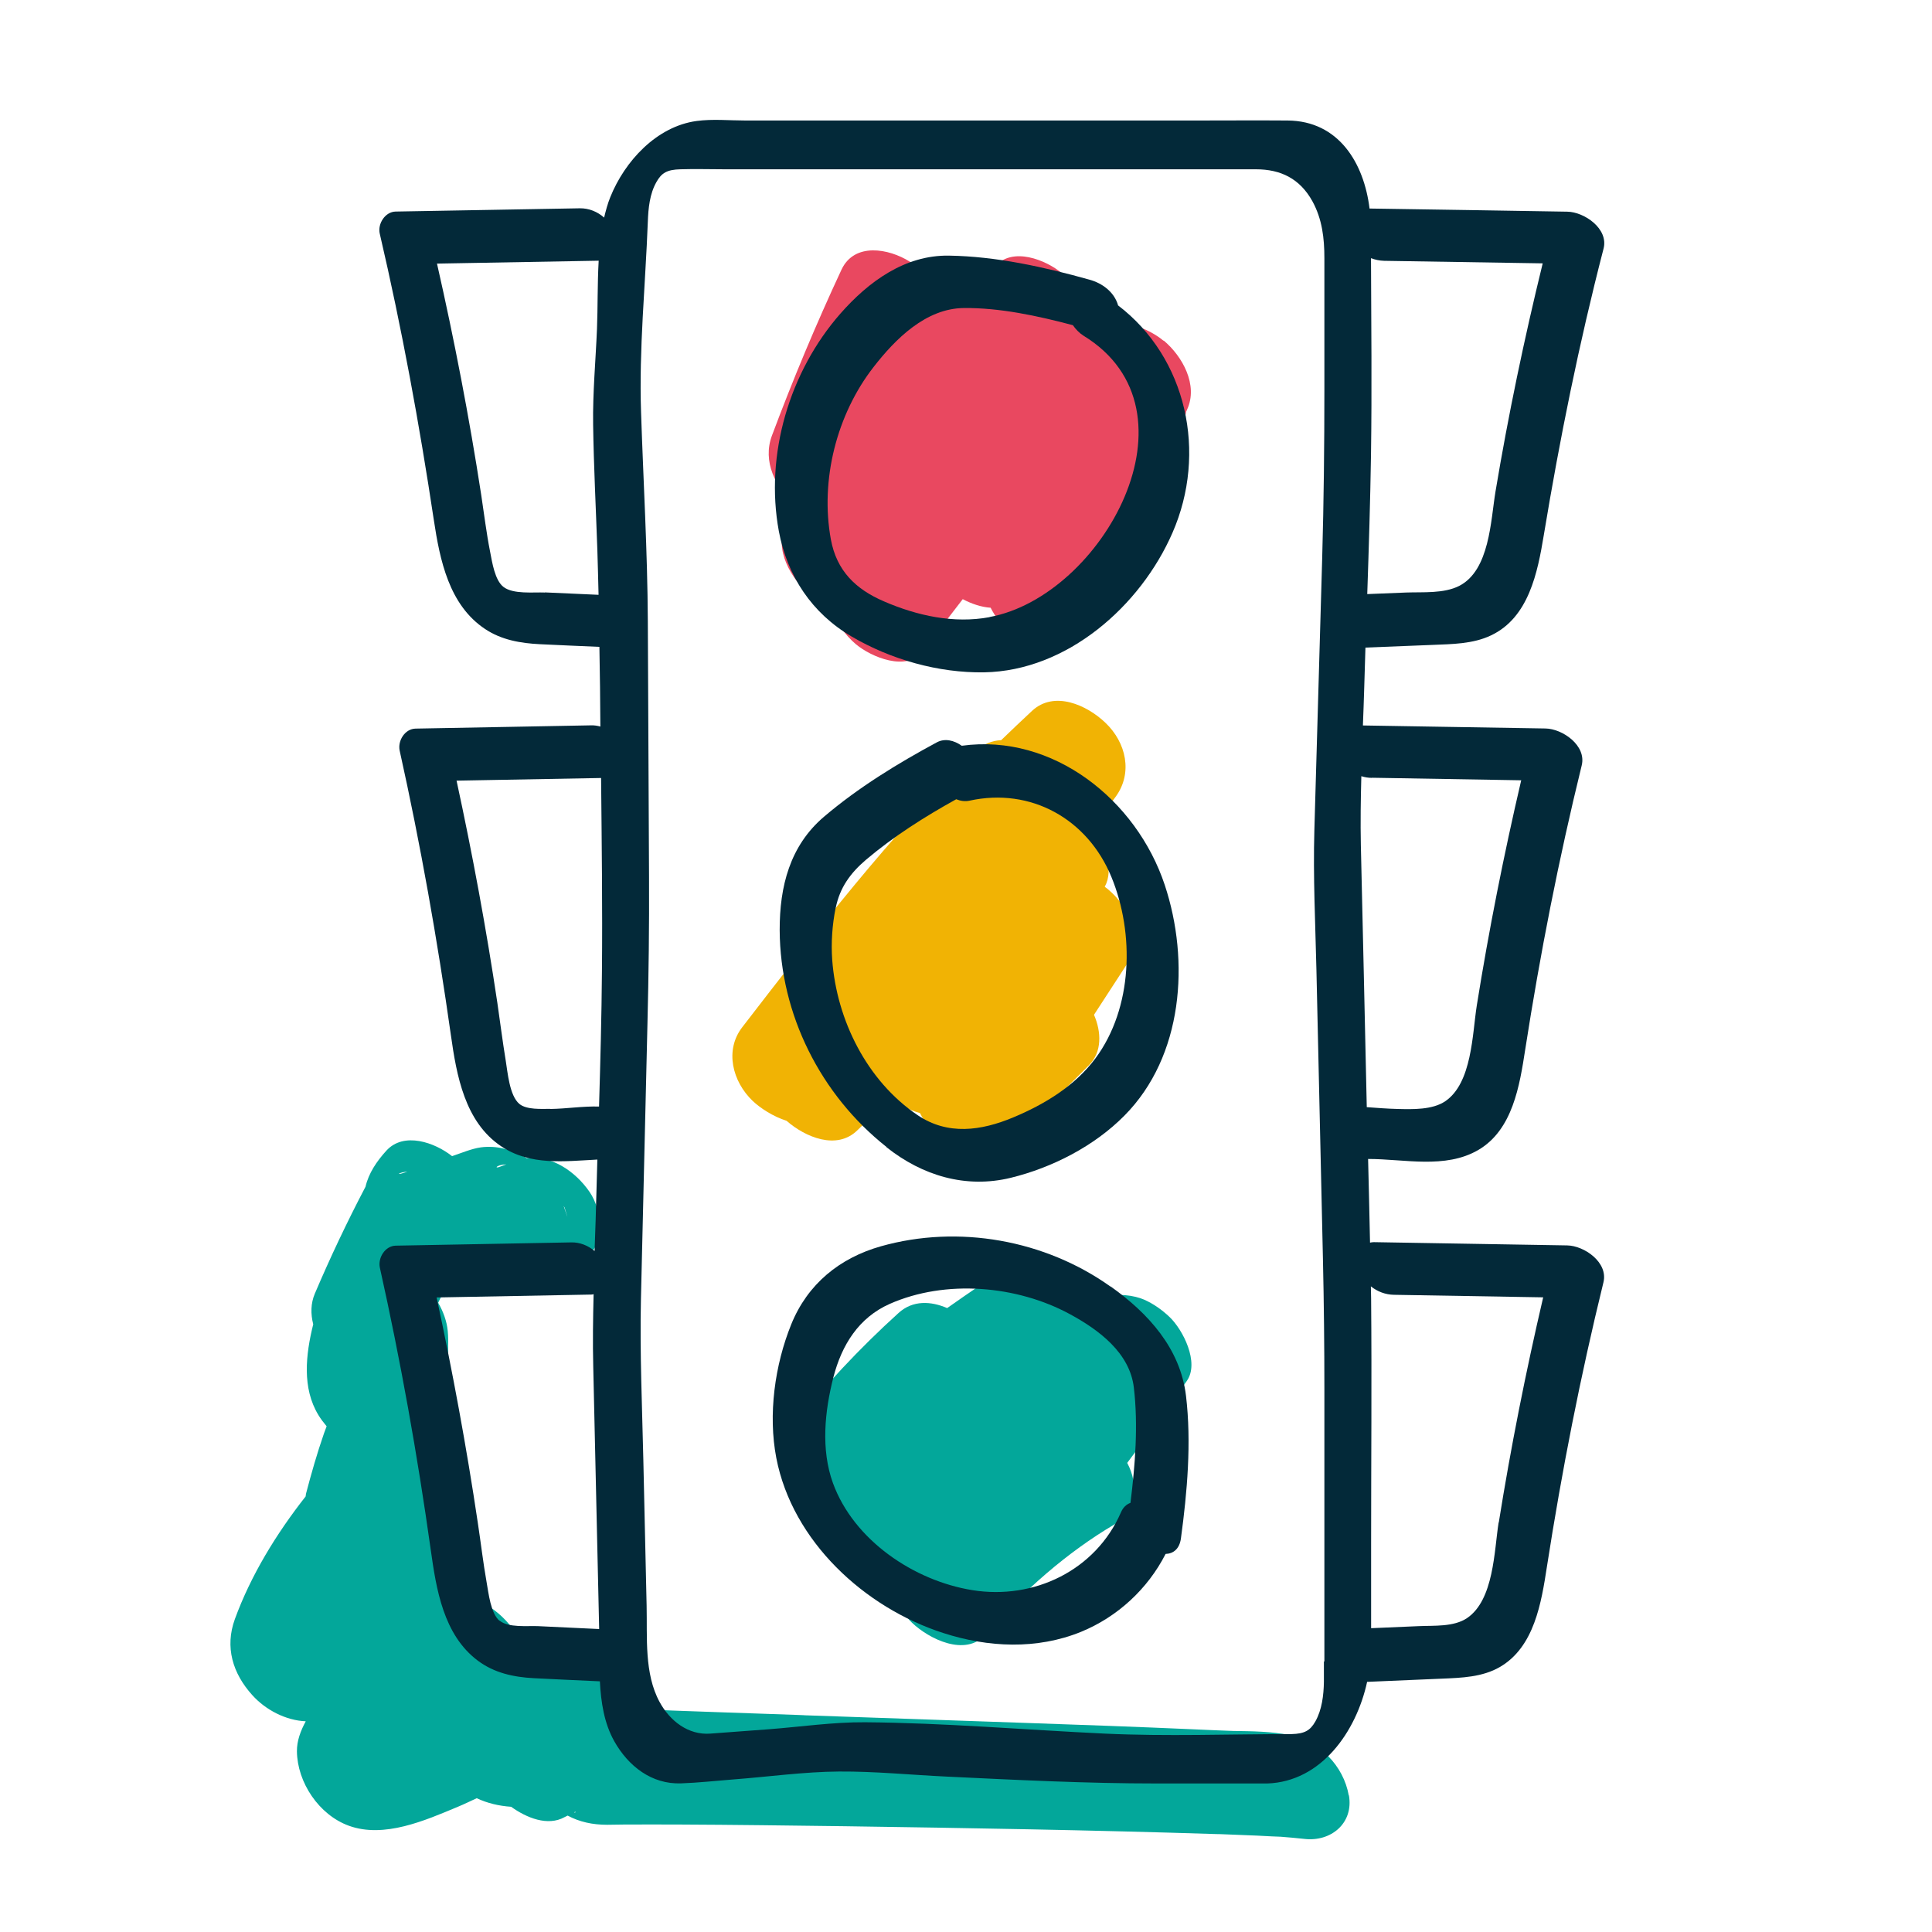
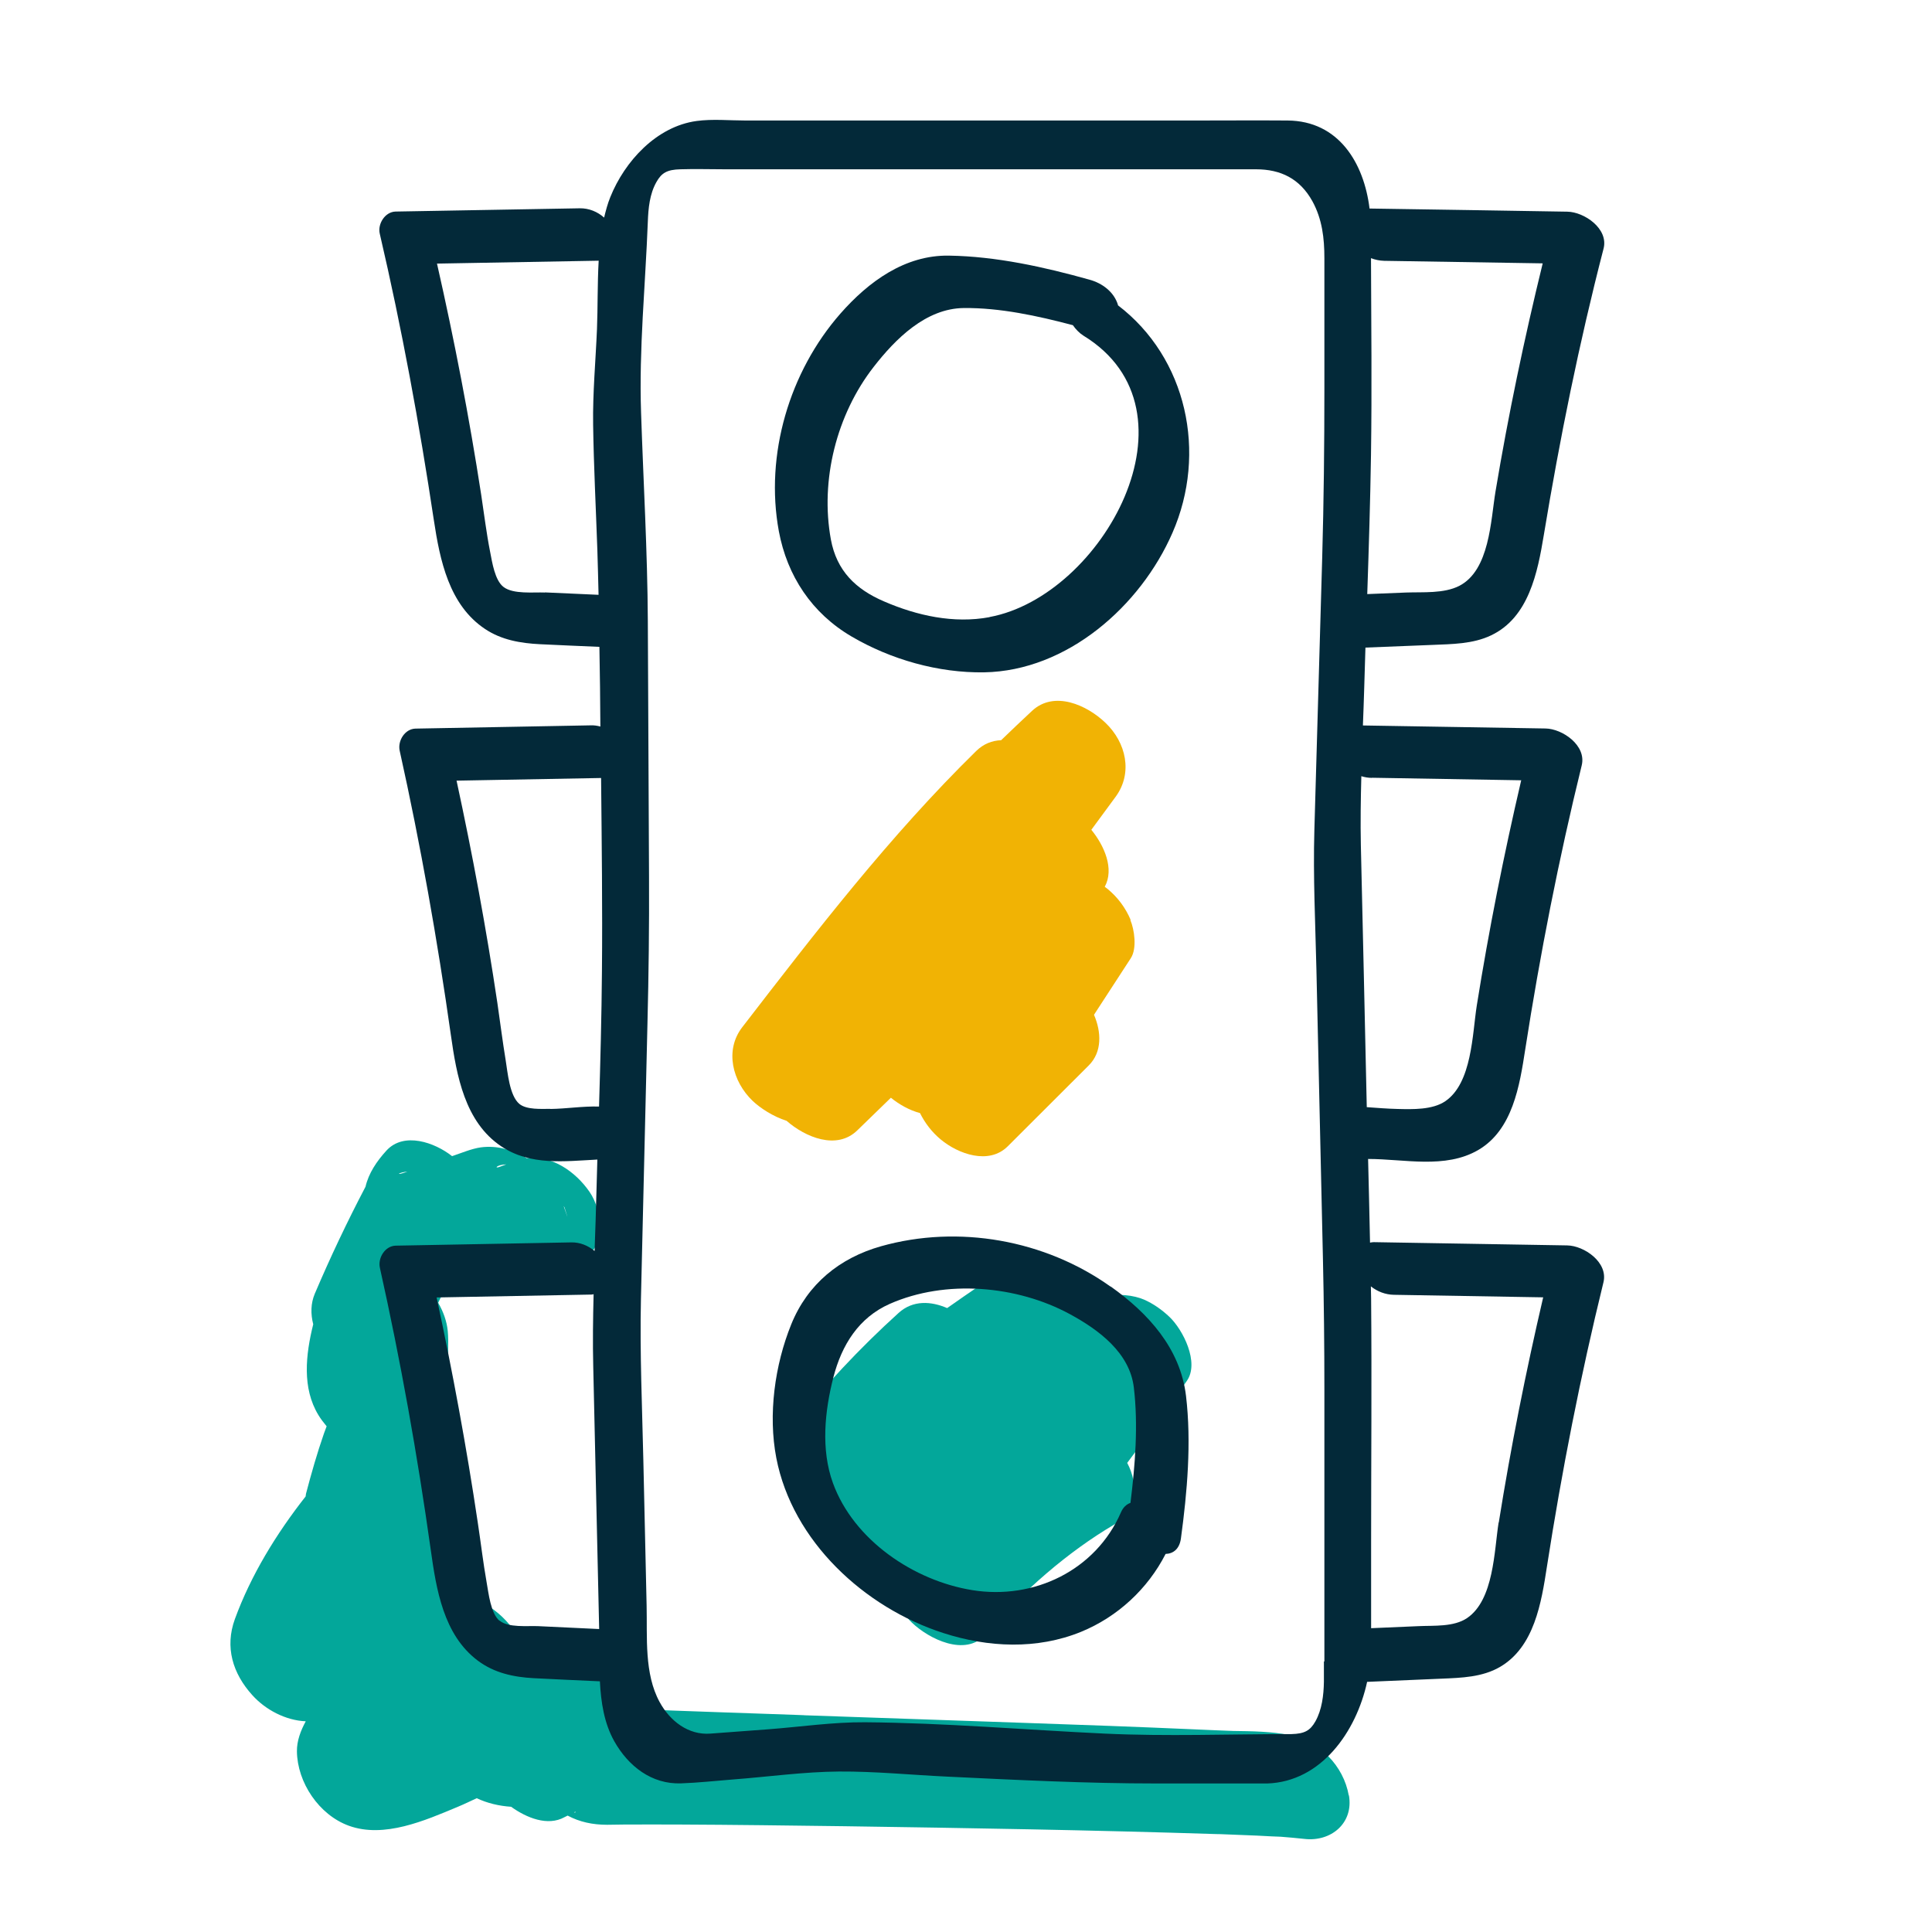
<svg xmlns="http://www.w3.org/2000/svg" id="icon" width="160" height="160" viewBox="0 0 160 160">
  <defs>
    <style>
      .cls-1 {
        fill: #e94860;
      }

      .cls-1, .cls-2, .cls-3, .cls-4 {
        stroke-width: 0px;
      }

      .cls-2 {
        fill: #f1b304;
      }

      .cls-3 {
        fill: #03a79a;
      }

      .cls-4 {
        fill: #032939;
      }
    </style>
  </defs>
-   <path class="cls-1" d="m96.36,28.22c-.8-.67-2.14-1.35-3.38-1.42-.17-.18-.34-.34-.5-.48-.69-.58-1.69-1.12-2.71-1.33-.44-.94-1.12-1.78-1.81-2.35-1.35-1.13-4.13-2.24-5.57-.56-.49.57-.97,1.14-1.45,1.71-1.15-.88-2.95-1.59-4.37-1.06-.38-.43-.8-.79-1.24-1.07-1.72-1.08-4.57-1.61-5.64.67-2.1,4.5-4.02,9.09-5.76,13.74-.8,2.13.28,4.33,1.94,5.72.02.02.05.04.08.06-.29.55-.57,1.1-.86,1.65-1.05,1.96.47,4.49,1.94,5.72.44.36,1.07.75,1.76,1.03.37,1.23,1.23,2.38,2.09,3.1,1.26,1.06,4.25,2.33,5.57.56,1.08-1.44,2.18-2.86,3.28-4.29.7.37,1.52.66,2.31.71,1.56,3.1,6.06,5.35,7.85,1.94,2.01-3.83,4.16-7.57,6.46-11.23.48-.77.32-2.08.04-2.94.41-.89.82-1.78,1.23-2.67.11-.17.22-.33.33-.5.15-.23.23-.52.28-.83.03-.06.05-.12.08-.18.94-2.04-.39-4.42-1.94-5.72Z" />
  <path class="cls-2" d="m93.64,76.19c-.43-1.01-1.06-1.86-1.9-2.56-.08-.07-.17-.12-.25-.19.81-1.49-.04-3.41-1.11-4.72.68-.92,1.36-1.84,2.03-2.76,1.41-1.95.86-4.46-.86-6.1-1.53-1.47-4.24-2.7-6.08-.99-.86.8-1.71,1.61-2.56,2.43-.75.03-1.46.3-2.07.9-7.15,7.01-13.27,14.96-19.37,22.87-1.47,1.9-.82,4.49.86,6.1.62.59,1.7,1.3,2.81,1.65,1.54,1.35,4.15,2.46,5.86.79.93-.9,1.86-1.8,2.78-2.7.69.56,1.54,1.04,2.41,1.27.42.84.98,1.57,1.71,2.18,1.45,1.21,4,2.14,5.57.56,2.23-2.23,4.47-4.46,6.7-6.69,1.12-1.12,1.04-2.78.43-4.19,1.02-1.56,2.04-3.13,3.05-4.69.52-.8.3-2.36-.04-3.16Z" />
  <g>
    <path class="cls-3" d="m69.3,126.13c.21.44.47.85.76,1.21.78.97,2.36,2.18,3.88,2.4-.39,1.62.37,3.47,1.59,4.65,1.41,1.34,4.4,2.84,6.08.99,3.11-3.65,6.83-6.86,10.66-9.12,1.87-1.1,2.04-3.32,1.08-5.11,1.68-2.24,3.34-4.49,4.94-6.79,1.06-1.52-.32-4.23-1.43-5.29-.62-.59-1.32-1.09-2.11-1.44-.77-.34-2.36-.61-3.16-.1-.29.19-.58.38-.87.56-.36-.84-.89-1.61-1.37-2.06-.62-.59-1.32-1.09-2.11-1.44-.77-.34-2.37-.62-3.16-.1-1.9,1.25-3.78,2.53-5.64,3.84-1.34-.58-2.84-.67-4.02.4-3.24,2.93-6.23,6.13-8.94,9.56-2.24,2.83.62,7.18,3.8,7.86Z" />
    <path class="cls-3" d="m111.7,148.7c-.43-2.48-2.45-4.52-4.91-5.01-1.49-.3-3.09-.32-4.66-.34-1.05-.04-2.11-.08-3.16-.13-4.72-.21-9.44-.38-14.16-.54-5.88-.21-11.76-.4-17.64-.61-.11,0-.44-.02-.65-.02,0,0,.01,0,.02,0,.07,0,.12,0,.15,0-.15,0-.66-.02-.76-.03-.76-.03-1.52-.05-2.29-.08-1.35-.05-2.7-.09-4.04-.14-2.54-.09-5.09-.18-7.63-.28-.38-.01-.76-.03-1.15-.05-.07-.87-.36-1.74-.88-2.59-1.35-2.21-3.96-3.84-6.59-3.27-.12.03-.25.06-.37.09-.59-1.07-1.46-2-2.44-2.63-.44-.29-.9-.49-1.38-.66-.02-.12-.05-.23-.07-.35-.32-1.64-.61-3.29-.85-4.94-.48-3.23-.81-6.48-1-9.74-.07-1.32-.14-3.25-.15-4.18-.01-.98.08-2-.01-2.98-.08-.81-.37-1.6-.79-2.33.36-.76.73-1.51,1.11-2.27.51-.07,1.02-.2,1.54-.38.93-.32,1.87-.63,2.8-.95,1.08.65,2.34,1.02,3.58.87.92-.11,1.84-.53,2.71-.84,2.28-.81,1.88-4.05.79-5.62-1.17-1.69-3.14-3.05-5.21-2.79-1.14-.69-2.46-1.07-3.79-.89-.78.11-1.61.47-2.36.72,0,0-.02,0-.03,0-1.42-1.12-3.98-2.04-5.43-.45-.81.89-1.47,1.87-1.73,2.99-1.52,2.9-2.92,5.85-4.2,8.86-.34.8-.35,1.68-.13,2.53-.63,2.53-.93,5.29.43,7.52.2.33.43.63.68.93-.07.2-.15.39-.22.59-.57,1.64-1.05,3.32-1.49,5-.02.07-.01.15-.03.22-2.43,3.09-4.54,6.54-5.86,10.16-.84,2.31-.19,4.49,1.45,6.3,1.08,1.2,2.75,2.09,4.42,2.16-.42.78-.74,1.61-.73,2.49.03,2.57,1.82,5.26,4.3,6.16,2.92,1.06,6.3-.43,9.03-1.57.53-.22,1.04-.47,1.56-.71.87.41,1.83.64,2.85.71,1.28.92,3.03,1.63,4.42.86.08-.04.17-.09.26-.13.99.53,2.07.76,3.27.76.48,0,.96-.02,1.45-.02,1.49-.01,2.98,0,4.47,0,4.58.02,9.17.08,13.75.14,10.26.15,20.51.32,30.77.65.23,0,.46.01.69.02.5.02,1,.04,1.5.06.8.03,1.59.06,2.39.11.25.01.51.02.76.03.66.05,1.31.11,1.96.18,2.19.26,4.1-1.29,3.69-3.62Zm-71.66-12.63c.09.19.06.14,0,0h0Zm3.27-32.29c.06-.02.12-.04.18-.06.16-.05.33-.1.49-.17.52-.21.22.24-.67.23Zm3.37-3.9l.07.11c.42,1.35.2.67-.07-.11Zm-4.75-3.45c-.16.06-.33.11-.49.18-.56.23-.34-.16.49-.18Zm-8.19.6c-.08.03-.16.06-.24.08-.8.27-.45-.03.24-.08Zm13.8,53.06c.22-.12.13.07,0,0h0Z" />
-     <path class="cls-3" d="m66.53,142.05c-.23,0-.16,0,0,0h0Z" />
  </g>
  <g>
    <path class="cls-4" d="m92.59,25.27c-.32-1.09-1.3-1.82-2.37-2.11-3.75-1.05-7.72-1.93-11.63-1.99-3.65-.06-6.67,2.16-8.99,4.8-4.22,4.81-6.27,11.68-5.1,18.02.69,3.71,2.74,6.8,6.02,8.72,3.25,1.91,7.2,3.03,10.98,2.97,6.87-.12,12.95-5.48,15.6-11.56,2.89-6.61,1.2-14.48-4.52-18.84Zm-10.64,25.84c-2.96.55-6-.12-8.73-1.3-2.36-1.01-3.93-2.54-4.41-5.13-.9-4.91.47-10.35,3.54-14.29,1.81-2.33,4.33-4.85,7.47-4.88,2.97-.03,6.09.64,9.03,1.42.25.36.56.67.88.87,10.11,6.19,1.58,21.57-7.78,23.3Z" />
-     <path class="cls-4" d="m73.42,95.01c2.96,2.35,6.56,3.44,10.29,2.53,3.43-.84,6.91-2.62,9.41-5.15,4.87-4.91,5.43-12.8,3.34-19.1-2.34-7.04-9.25-12.57-16.81-11.53-.64-.45-1.4-.64-2.07-.28-3.25,1.75-6.51,3.75-9.33,6.15-2.84,2.41-3.69,5.79-3.68,9.4.03,6.97,3.39,13.64,8.85,17.96Zm-4.21-19.82c.34-1.69,1.22-2.89,2.51-3.99,2.28-1.93,4.85-3.56,7.47-5.01.35.14.72.2,1.09.12,5.1-1.12,9.79,1.52,11.76,6.31,1.93,4.69,1.78,10.85-1.32,15.03-1.7,2.28-4.22,3.81-6.81,4.89-2.66,1.11-5.42,1.5-7.92-.19-4.2-2.84-6.7-7.88-7.07-12.86-.1-1.42,0-2.88.28-4.28Z" />
    <path class="cls-4" d="m91.97,106.55c-5.43-3.87-12.59-5.15-19.01-3.34-3.43.97-6.08,3.13-7.43,6.46-1.37,3.38-1.93,7.48-1.24,11.07,1.33,6.9,7.3,12.4,13.83,14.5,3.71,1.2,7.75,1.39,11.41-.1,3.02-1.24,5.52-3.55,7-6.45.63-.02,1.15-.4,1.27-1.29.52-3.83.88-7.94.42-11.8-.47-3.93-3.12-6.84-6.24-9.06Zm.86,18.7c-2.09,4.8-7.2,7.26-12.3,6.44-4.85-.78-9.83-4.14-11.55-8.87-1.01-2.78-.68-5.96.04-8.77.69-2.66,2.09-4.93,4.67-6.07,4.62-2.04,10.52-1.53,14.91.85,2.4,1.3,4.96,3.2,5.3,6.08.37,3.12.11,6.41-.28,9.55-.33.12-.61.37-.79.79Z" />
    <path class="cls-4" d="m129.82,103.14c-5.35-.09-10.7-.18-16.05-.27-.11,0-.21.02-.31.04-.05-2.31-.1-4.62-.16-6.93,3.01,0,6.38.85,9.12-.74,2.85-1.66,3.43-5.33,3.89-8.31,1.23-7.91,2.77-15.76,4.68-23.54.41-1.66-1.6-3.04-3-3.06-5.04-.08-10.08-.17-15.12-.25.04-1.05.08-2.1.11-3.15.03-1.1.07-2.2.1-3.3,1.84-.07,3.68-.15,5.52-.22,1.64-.07,3.37-.07,4.88-.79,3.13-1.48,3.86-5.22,4.37-8.3,1.32-7.98,2.92-15.89,4.95-23.73.43-1.66-1.61-3.04-3-3.06-5.46-.09-10.92-.18-16.38-.26-.46-3.75-2.54-7.26-6.79-7.29-2.55-.02-5.11,0-7.66,0h-37.24c-1.32,0-2.72-.14-4.04.04-3.32.45-5.96,3.34-7.15,6.31-.22.54-.37,1.11-.51,1.69-.55-.49-1.26-.78-2.01-.77l-15.26.27c-.87.02-1.5,1.02-1.31,1.83,1.83,7.85,3.28,15.76,4.48,23.73.5,3.3,1.25,7.02,4.24,9.01,1.36.91,2.94,1.18,4.54,1.26,1.64.08,3.29.15,4.93.22.04,2.2.07,4.4.08,6.6-.25-.07-.51-.11-.78-.1l-14.53.27c-.88.02-1.49,1.01-1.31,1.83,1.73,7.79,3.12,15.64,4.24,23.55.47,3.34,1.15,7.2,4.18,9.22,2.42,1.61,5.21,1.23,7.95,1.09-.02.84-.05,1.67-.07,2.51-.04,1.68-.1,3.37-.16,5.06-.54-.45-1.22-.73-1.94-.71-4.84.09-9.69.18-14.53.27-.88.02-1.49,1.01-1.31,1.83,1.72,7.72,3.11,15.51,4.21,23.34.46,3.29,1.05,7.05,3.89,9.19,1.37,1.03,2.97,1.37,4.64,1.46,1.82.1,3.65.17,5.48.26.09,1.74.35,3.46,1.19,4.96,1.16,2.06,3.09,3.58,5.54,3.49,1.42-.05,2.85-.21,4.27-.32,2.92-.22,5.89-.64,8.81-.66,2.96-.02,5.95.28,8.91.42,5.81.28,11.58.57,17.4.57h9.15c4.47-.15,7.37-4.28,8.27-8.42.03,0,.07,0,.1,0,2.02-.09,4.05-.17,6.07-.26,1.64-.07,3.37-.12,4.83-.97,2.85-1.66,3.43-5.33,3.89-8.31,1.23-7.91,2.77-15.76,4.68-23.54.41-1.66-1.6-3.04-3-3.06Zm-16.19-38.73c4.12.07,8.23.14,12.35.21-1.44,6.17-2.68,12.4-3.68,18.66-.37,2.35-.39,6.41-2.61,7.92-1.06.72-2.71.67-3.94.64-.86-.02-1.71-.09-2.56-.15-.16-7.23-.32-14.47-.49-21.7-.04-1.9-.01-3.81.04-5.71.28.09.58.14.89.14Zm14.13-42.6c-1.53,6.25-2.85,12.55-3.91,18.9-.4,2.41-.48,6.51-3,7.81-1.28.65-3,.5-4.39.55l-3.23.13c.13-3.85.25-7.7.31-11.55.08-5.42.02-10.84,0-16.27.34.13.71.21,1.09.22,4.37.07,8.74.14,13.12.21Zm-82.64,27.26c-.94-.04-2.61.16-3.42-.46-.72-.55-.94-2.04-1.11-2.91-.31-1.56-.5-3.16-.74-4.73-.99-6.42-2.22-12.8-3.66-19.14,4.46-.08,8.93-.16,13.39-.24-.11,1.92-.07,3.88-.14,5.65-.11,2.63-.36,5.29-.32,7.93.05,3.45.23,6.91.35,10.36.04,1.25.07,2.49.1,3.73-1.48-.07-2.96-.13-4.44-.2Zm.47,42.76c-.74,0-1.98.09-2.58-.41-.82-.69-.97-2.63-1.13-3.6-.26-1.58-.46-3.18-.69-4.76-.92-6.17-2.06-12.31-3.38-18.41,3.99-.07,7.98-.15,11.97-.22.05,5.34.12,10.68.07,16.02-.03,3.73-.13,7.46-.24,11.19-1.35-.04-2.67.18-4.02.2Zm-4.22,42.4c-.74-.62-.91-2.31-1.07-3.19-.29-1.63-.48-3.29-.73-4.93-.93-6.25-2.08-12.47-3.41-18.66,4.28-.08,8.56-.16,12.84-.24.06,0,.1-.02.16-.03-.05,2-.08,4.01-.03,6,.16,7.24.33,14.49.49,21.73-1.69-.08-3.37-.16-5.06-.24-.88-.04-2.46.15-3.19-.46Zm68.27,3.36c0,.57,0,1.14,0,1.7-.02,1.1-.16,2.29-.7,3.26-.44.78-.91,1.03-1.98,1.06-5.15,0-10.33.2-15.47-.04-6.6-.31-13.25-.89-19.85-.94-2.64-.02-5.35.38-7.98.58-1.61.12-3.22.24-4.83.36-1.83.14-3.35-1.05-4.2-2.61-1.29-2.36-1.02-5.37-1.08-7.99-.09-4-.18-8-.27-12-.1-4.47-.3-8.94-.2-13.41.18-7.6.36-15.2.54-22.81.1-4.04.15-8.07.13-12.11-.03-7.08-.07-14.16-.1-21.23-.03-5.75-.37-11.51-.56-17.25-.18-5.25.36-10.55.56-15.8.04-1.11.15-2.29.71-3.28.43-.77.89-1.03,1.98-1.06,1.23-.04,2.47,0,3.7,0h43.97c2.05,0,3.64.77,4.68,2.65.81,1.48.99,3.06.99,4.71v10.85c0,4.65-.05,9.28-.18,13.93-.22,7.53-.43,15.06-.65,22.6-.11,3.84.08,7.69.17,11.53.18,7.99.36,15.98.54,23.97.08,3.61.12,7.21.12,10.83v22.51Zm14.47-11.51c-.37,2.35-.39,6.41-2.61,7.92-1.11.75-2.74.61-4.01.67-1.31.06-2.63.11-3.94.17,0-2.33,0-4.66,0-6.99,0-6.77.06-13.54,0-20.3,0-.34-.02-.68-.02-1.02.53.43,1.21.69,1.92.7,4.12.07,8.23.14,12.35.21-1.44,6.17-2.68,12.4-3.68,18.66Z" />
  </g>
</svg>